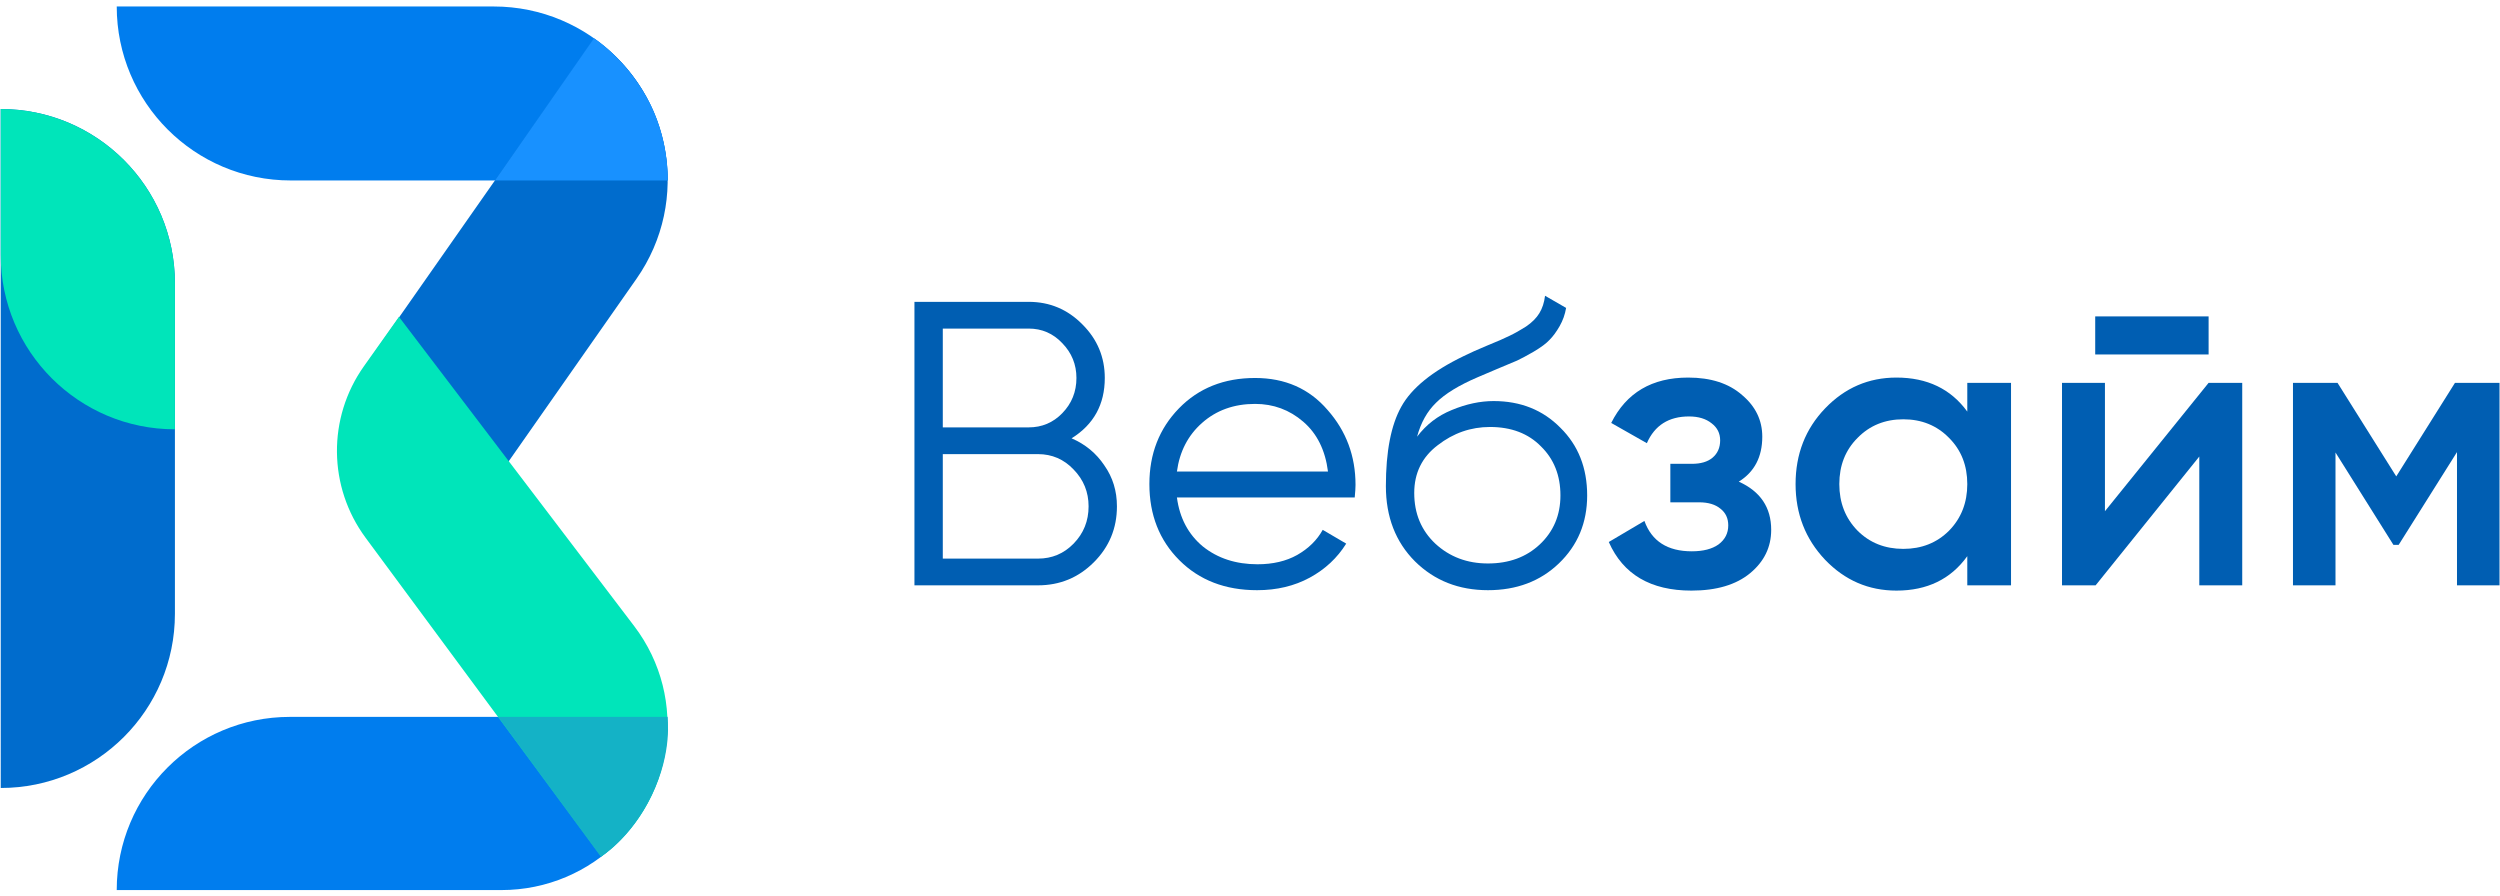
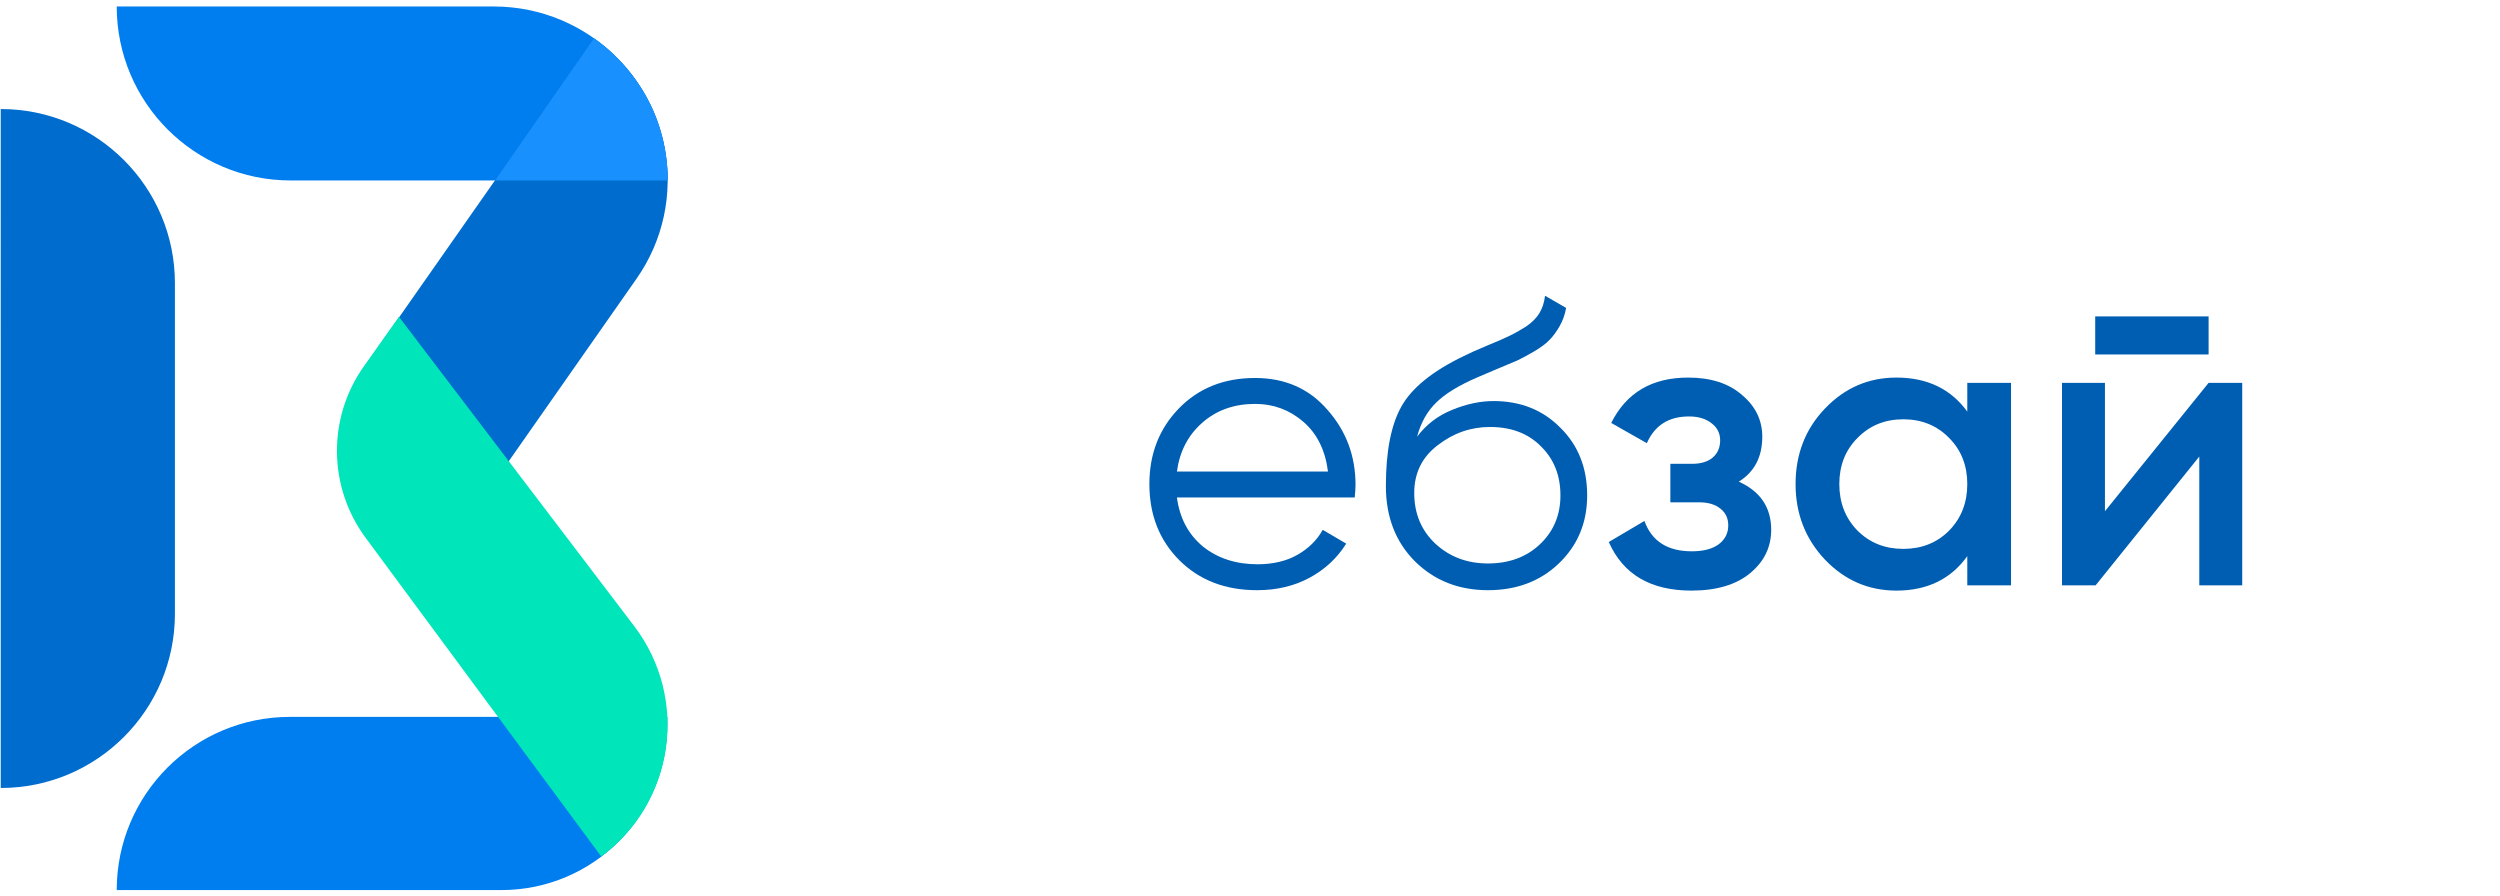
<svg xmlns="http://www.w3.org/2000/svg" width="212" height="76" viewBox="0 0 212 76" fill="none">
  <path d="M56.593 61.377C56.607 69.161 50.301 75.478 42.517 75.478L9.898 75.478C9.898 67.367 16.473 60.792 24.583 60.792H56.592L56.593 61.377Z" fill="#007DEE" />
  <path d="M0.063 66.821L0.062 9.246C8.22 9.246 14.833 15.858 14.833 24.016L14.833 52.051C14.833 60.208 8.22 66.821 0.063 66.821Z" fill="#006CCD" />
-   <path d="M14.833 36.405C6.675 36.405 0.063 29.792 0.063 21.635L0.062 9.246C8.22 9.246 14.833 15.858 14.833 24.016V36.405Z" fill="#00E5BA" />
  <path d="M9.899 0.55H41.864C50.013 0.55 56.618 7.155 56.618 15.303H24.652C16.504 15.303 9.899 8.698 9.899 0.55Z" fill="#007DEE" />
  <path d="M50.386 3.282C56.998 7.912 58.605 17.027 53.975 23.64L35.966 49.36L34.091 48.047C28.514 44.142 27.158 36.454 31.064 30.877L50.386 3.282Z" fill="#006CCD" />
  <path d="M33.832 26.867L53.779 53.093C58.46 59.246 57.203 68.039 50.986 72.635L31.001 45.6C27.817 41.293 27.76 35.428 30.859 31.059L33.832 26.867Z" fill="#00E5BA" />
-   <path d="M50.949 72.642L42.24 60.792H56.592C56.592 60.792 57.074 63.725 55.252 67.469C53.429 71.212 50.949 72.642 50.949 72.642Z" fill="#14B2C6" />
  <path d="M50.368 3.248C50.368 3.248 52.964 4.871 54.876 8.32C56.789 11.769 56.618 15.304 56.618 15.304H41.969L50.368 3.248Z" fill="#1891FF" />
-   <path d="M90.87 37.17C92.038 37.673 92.965 38.44 93.652 39.471C94.362 40.478 94.716 41.634 94.716 42.939C94.716 44.794 94.064 46.374 92.759 47.679C91.454 48.984 89.874 49.636 88.019 49.636H77.545V25.596H87.23C89.015 25.596 90.538 26.237 91.797 27.519C93.056 28.779 93.686 30.29 93.686 32.053C93.686 34.296 92.747 36.002 90.87 37.17ZM87.23 27.863H79.949V36.242H87.23C88.352 36.242 89.302 35.842 90.08 35.041C90.881 34.216 91.282 33.22 91.282 32.053C91.282 30.908 90.881 29.923 90.08 29.099C89.302 28.275 88.352 27.863 87.23 27.863ZM88.019 47.37C89.21 47.37 90.217 46.946 91.042 46.099C91.889 45.229 92.312 44.176 92.312 42.939C92.312 41.726 91.889 40.684 91.042 39.814C90.217 38.944 89.21 38.509 88.019 38.509H79.949V47.37H88.019Z" fill="#005EB2" />
  <path d="M106.431 32.053C108.973 32.053 111.022 32.957 112.579 34.766C114.158 36.552 114.948 38.669 114.948 41.119C114.948 41.371 114.925 41.726 114.88 42.184H99.803C100.032 43.924 100.765 45.309 102.001 46.339C103.26 47.347 104.806 47.85 106.637 47.85C107.942 47.85 109.064 47.587 110.003 47.06C110.965 46.511 111.686 45.801 112.167 44.931L114.158 46.099C113.403 47.312 112.373 48.274 111.068 48.984C109.763 49.693 108.274 50.048 106.603 50.048C103.901 50.048 101.703 49.201 100.009 47.507C98.315 45.813 97.468 43.66 97.468 41.05C97.468 38.486 98.303 36.346 99.975 34.628C101.646 32.911 103.798 32.053 106.431 32.053ZM106.431 34.251C104.645 34.251 103.146 34.789 101.932 35.865C100.742 36.918 100.032 38.292 99.803 39.986H112.613C112.384 38.177 111.686 36.769 110.518 35.762C109.35 34.754 107.988 34.251 106.431 34.251Z" fill="#005EB2" />
  <path d="M126.178 50.048C123.705 50.048 121.645 49.236 119.996 47.61C118.348 45.962 117.523 43.832 117.523 41.222C117.523 38.292 117.958 36.048 118.828 34.491C119.698 32.911 121.461 31.48 124.117 30.198C124.621 29.946 125.285 29.649 126.109 29.305C126.956 28.962 127.586 28.687 127.998 28.481C128.433 28.275 128.902 28.012 129.406 27.691C129.91 27.348 130.288 26.97 130.539 26.558C130.791 26.146 130.951 25.653 131.02 25.081L132.806 26.111C132.714 26.661 132.531 27.176 132.257 27.657C131.982 28.138 131.696 28.527 131.398 28.824C131.123 29.122 130.677 29.454 130.059 29.82C129.463 30.164 128.994 30.416 128.651 30.576C128.33 30.713 127.758 30.954 126.933 31.297C126.132 31.64 125.594 31.869 125.319 31.984C123.717 32.671 122.538 33.392 121.782 34.148C121.026 34.88 120.488 35.842 120.168 37.032C120.946 36.002 121.931 35.246 123.121 34.766C124.335 34.262 125.514 34.01 126.659 34.01C128.948 34.01 130.837 34.766 132.325 36.277C133.836 37.765 134.592 39.677 134.592 42.012C134.592 44.325 133.79 46.248 132.188 47.782C130.608 49.293 128.605 50.048 126.178 50.048ZM126.178 47.782C127.964 47.782 129.429 47.244 130.574 46.167C131.741 45.069 132.325 43.683 132.325 42.012C132.325 40.318 131.776 38.933 130.677 37.857C129.601 36.758 128.158 36.208 126.35 36.208C124.724 36.208 123.247 36.723 121.919 37.754C120.591 38.761 119.927 40.112 119.927 41.806C119.927 43.546 120.523 44.977 121.713 46.099C122.927 47.221 124.415 47.782 126.178 47.782Z" fill="#005EB2" />
  <path d="M147.449 40.844C149.281 41.669 150.197 43.031 150.197 44.931C150.197 46.397 149.601 47.621 148.411 48.606C147.22 49.59 145.56 50.083 143.431 50.083C139.974 50.083 137.639 48.709 136.425 45.962L139.447 44.176C140.065 45.893 141.405 46.751 143.465 46.751C144.427 46.751 145.183 46.557 145.732 46.167C146.282 45.755 146.556 45.217 146.556 44.553C146.556 43.958 146.339 43.489 145.904 43.145C145.469 42.779 144.862 42.596 144.084 42.596H141.645V39.333H143.465C144.221 39.333 144.805 39.162 145.217 38.818C145.652 38.452 145.869 37.96 145.869 37.341C145.869 36.746 145.629 36.265 145.148 35.899C144.667 35.51 144.026 35.315 143.225 35.315C141.508 35.315 140.317 36.071 139.653 37.582L136.631 35.865C137.913 33.3 140.088 32.018 143.156 32.018C145.08 32.018 146.602 32.511 147.724 33.495C148.869 34.457 149.441 35.636 149.441 37.032C149.441 38.749 148.777 40.02 147.449 40.844Z" fill="#005EB2" />
  <path d="M166.826 32.465H170.535V49.636H166.826V47.163C165.429 49.11 163.426 50.083 160.816 50.083C158.458 50.083 156.443 49.213 154.772 47.473C153.1 45.71 152.265 43.569 152.265 41.05C152.265 38.509 153.1 36.368 154.772 34.628C156.443 32.888 158.458 32.018 160.816 32.018C163.426 32.018 165.429 32.98 166.826 34.903V32.465ZM157.519 45C158.549 46.03 159.843 46.545 161.4 46.545C162.957 46.545 164.25 46.03 165.281 45C166.311 43.947 166.826 42.63 166.826 41.05C166.826 39.471 166.311 38.166 165.281 37.135C164.25 36.082 162.957 35.556 161.4 35.556C159.843 35.556 158.549 36.082 157.519 37.135C156.489 38.166 155.974 39.471 155.974 41.05C155.974 42.63 156.489 43.947 157.519 45Z" fill="#005EB2" />
  <path d="M177.674 30.061V26.832H187.29V30.061H177.674ZM187.29 32.465H190.141V49.636H186.5V38.715L177.709 49.636H174.858V32.465H178.499V43.351L187.29 32.465Z" fill="#005EB2" />
-   <path d="M211.959 32.465V49.636H208.353V38.337L203.408 46.202H202.961L198.05 38.372V49.636H194.444V32.465H198.222L203.202 40.398L208.182 32.465H211.959Z" fill="#005EB2" />
</svg>